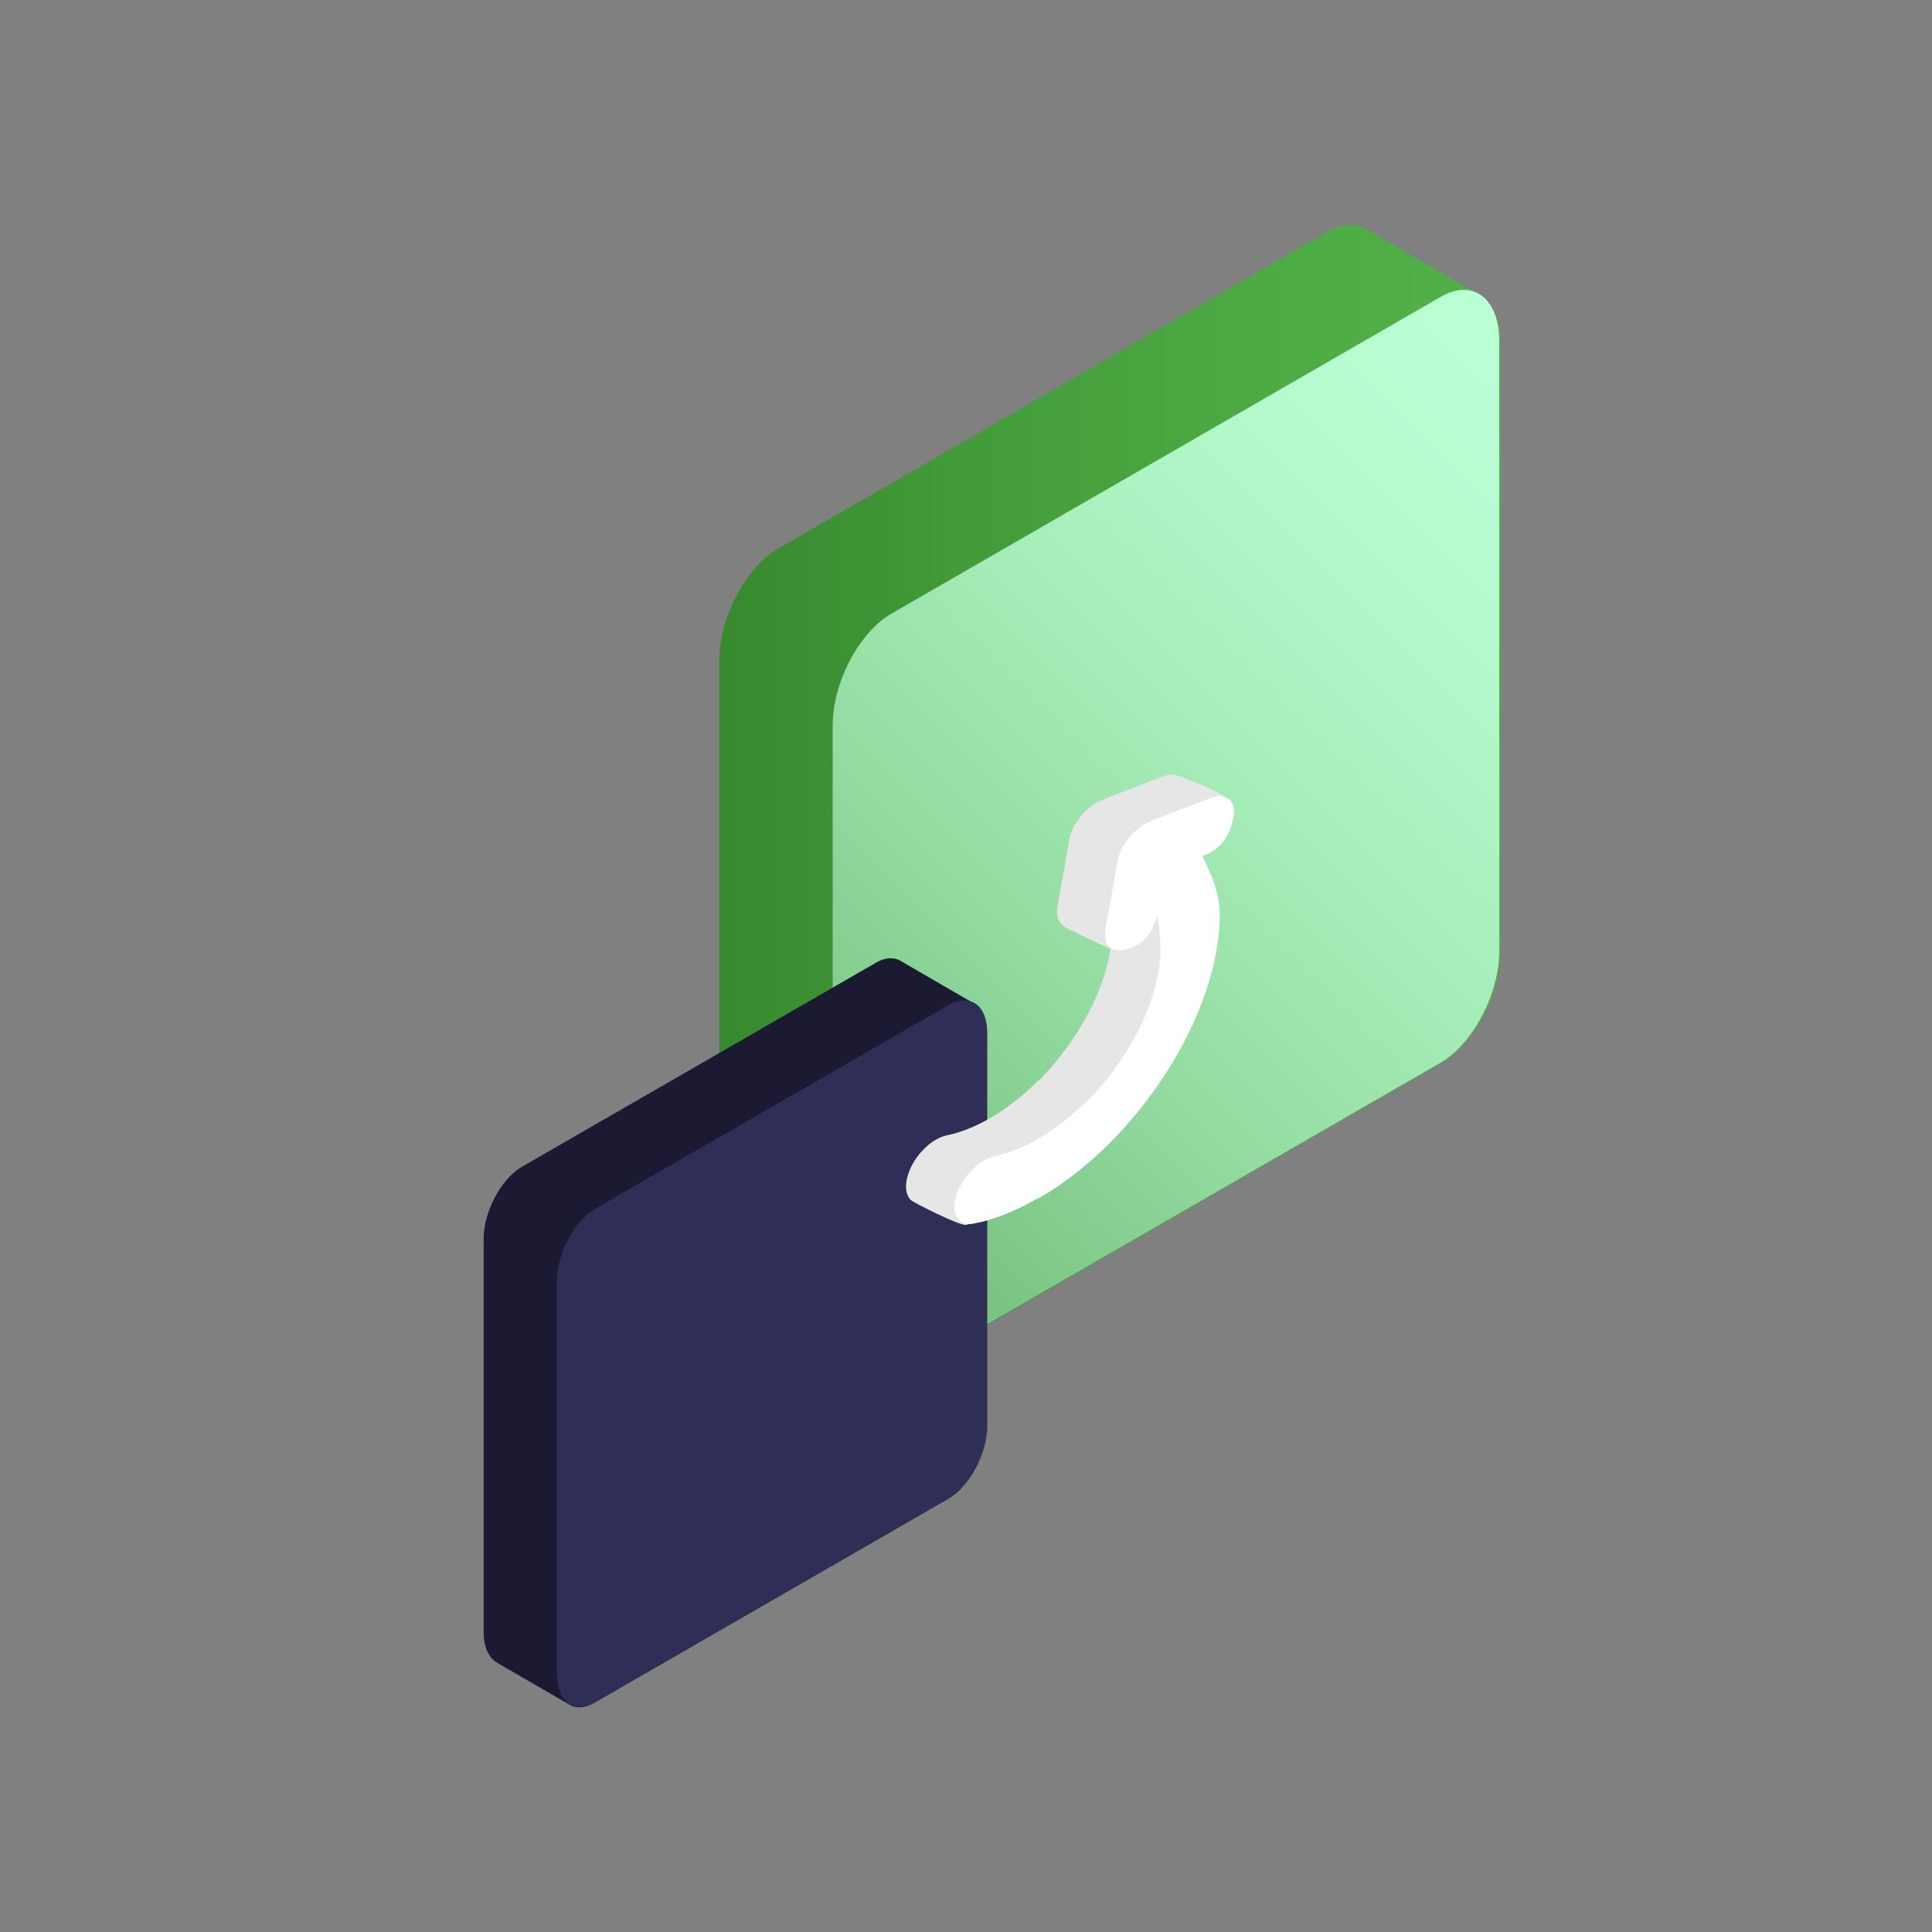
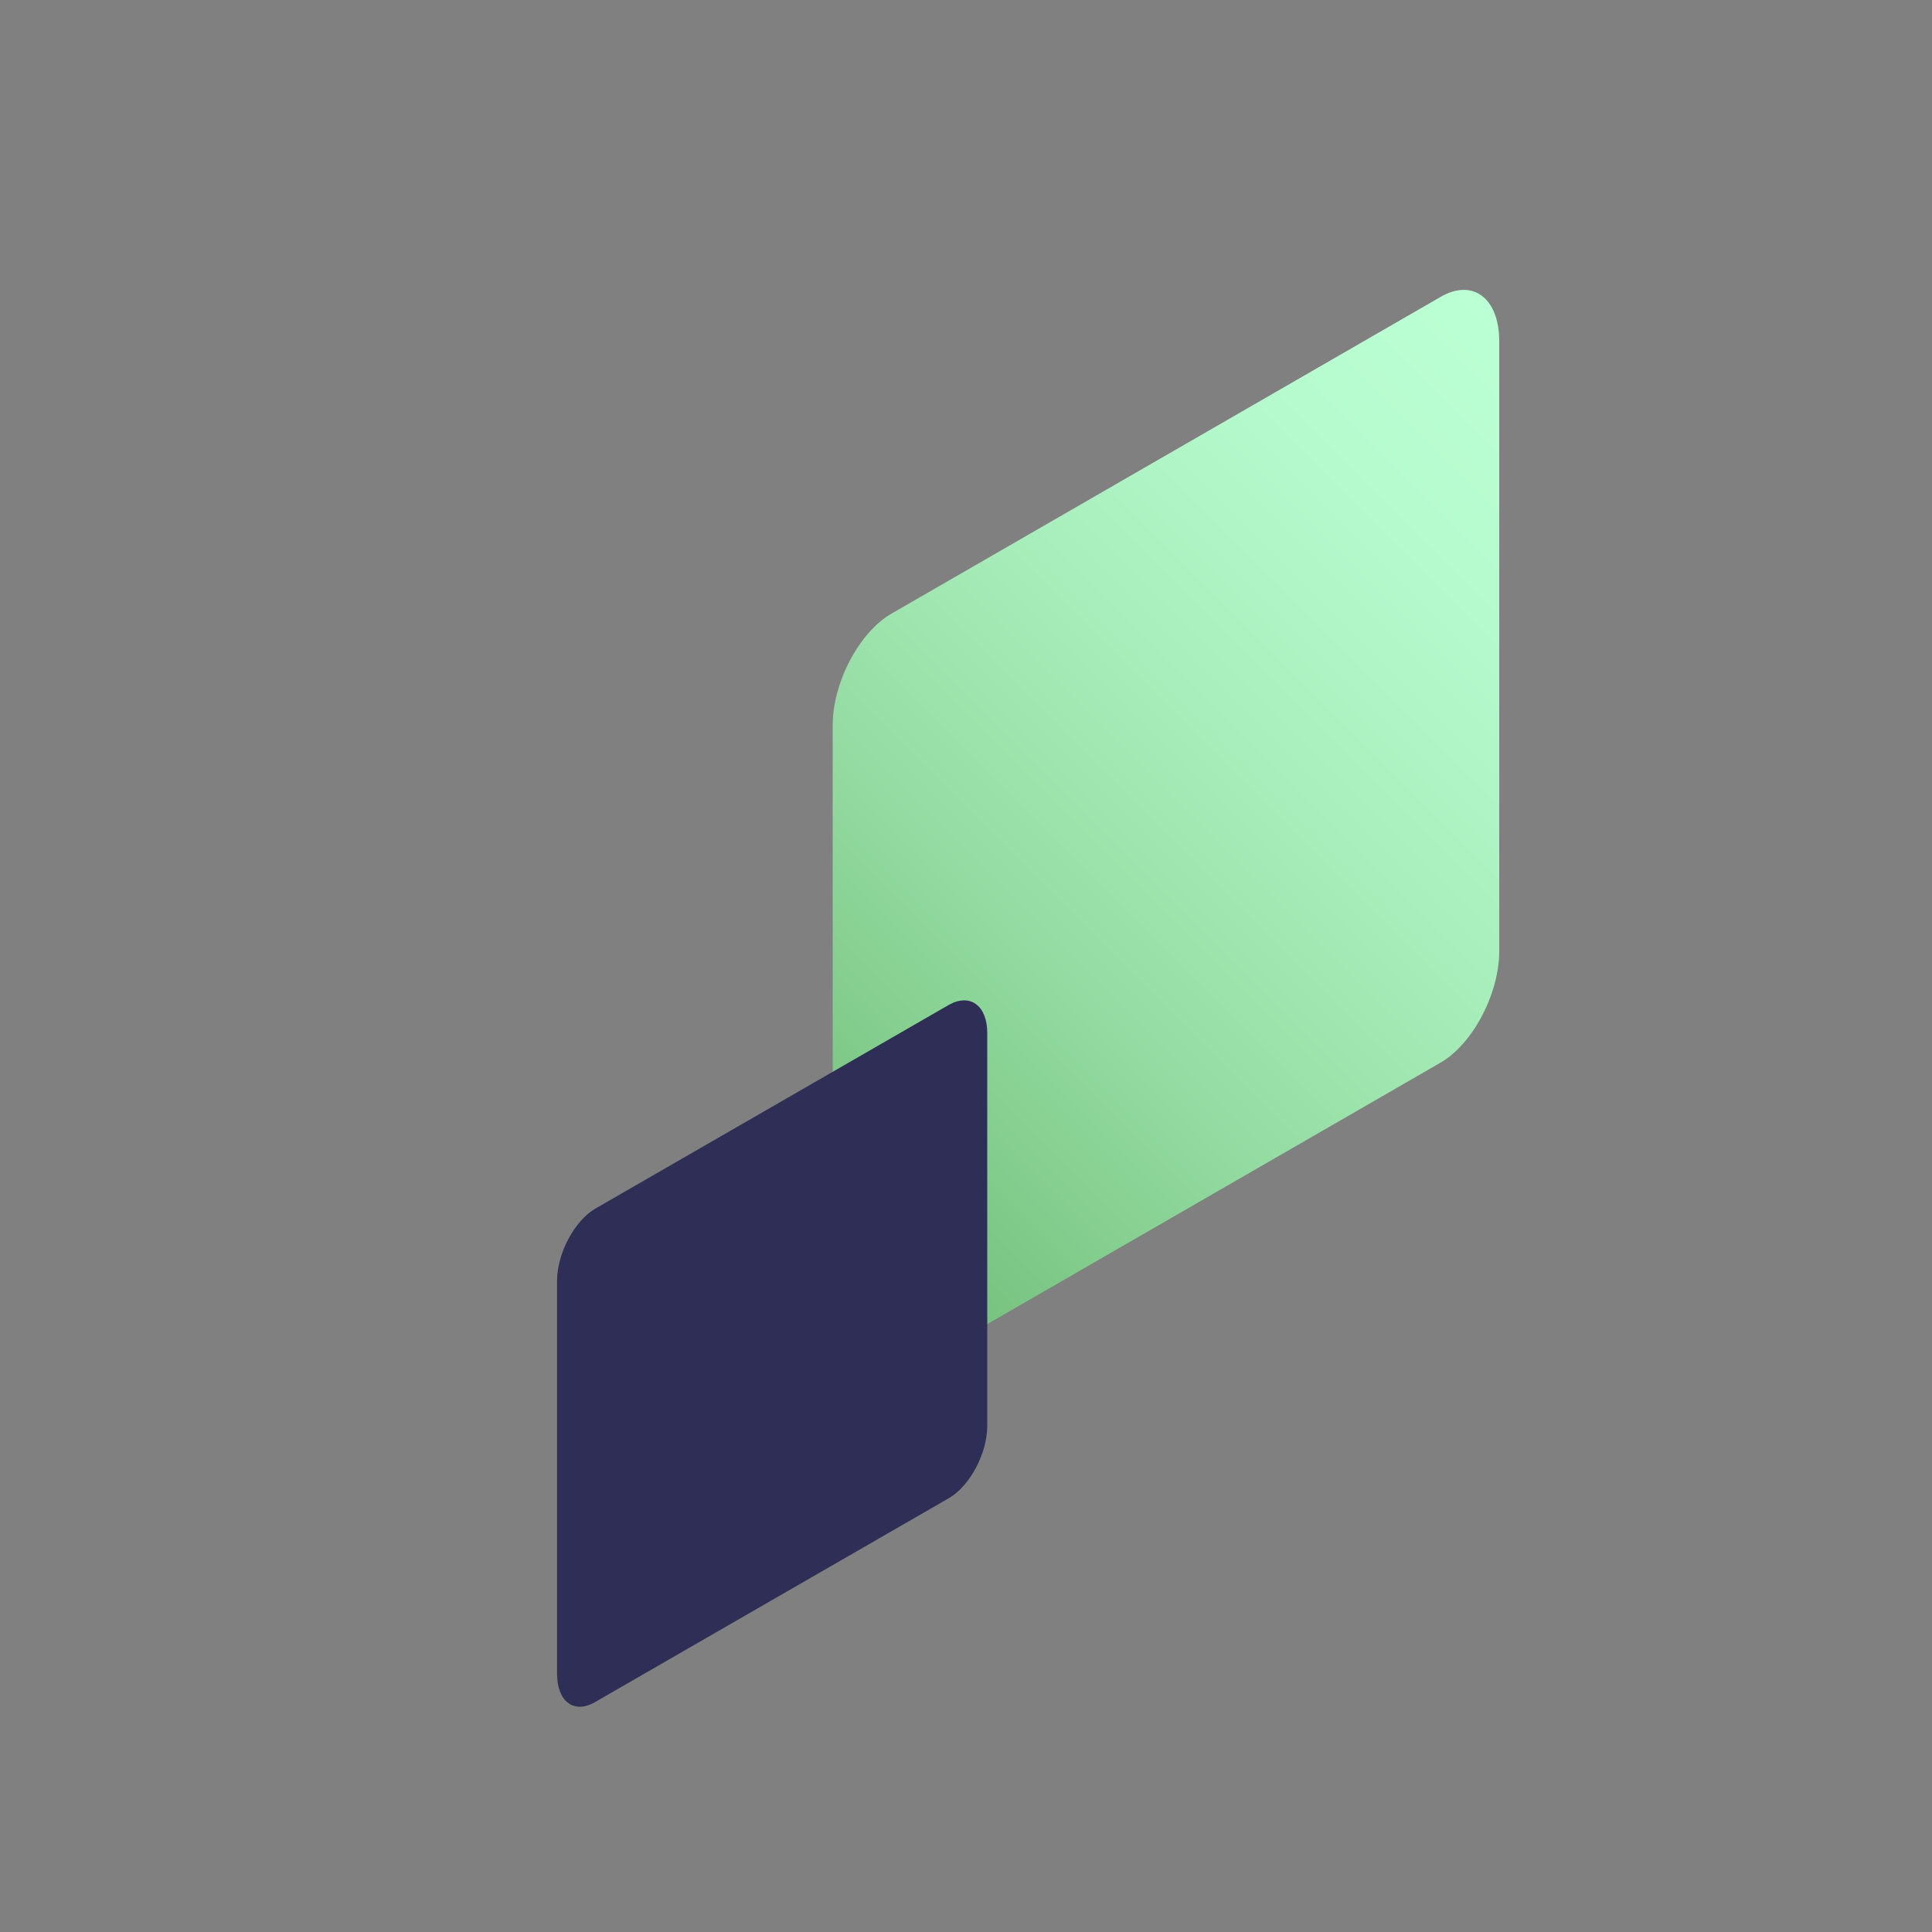
<svg xmlns="http://www.w3.org/2000/svg" version="1.1" x="0px" y="0px" viewBox="0 0 300 300" style="enable-background:new 0 0 300 300;" xml:space="preserve">
  <rect x="0" y="0" width="300" height="300" fill="#808080" stroke="none" />
  <style type="text/css">
	.st0{fill:#1B1A32;}
	.st1{fill:#2E2E56;}
	.st2{fill:url(#SVGID_1_);}
	.st3{fill:#FFC29F;}
	.st4{fill:url(#SVGID_00000149365347566397730810000005063573037495769262_);}
	.st5{opacity:0.4;clip-path:url(#XMLID_00000065795791618504884690000000284089839522474368_);}
	.st6{fill:#FFCEAB;}
	.st7{fill:url(#SVGID_00000087394631497278172030000009267987191098796672_);}
	.st8{fill:#DA345E;}
	.st9{fill:#37892E;}
	.st10{fill:#51B148;}
	.st11{fill:#E6E6E6;}
	.st12{fill:#FFFFFF;}
	.st13{fill:url(#SVGID_00000124136476851322537970000014648837624450574234_);}
	.st14{fill:url(#SVGID_00000037661680840220910350000008828796690044701367_);}
	.st15{fill:url(#SVGID_00000163768983636061557830000014679147756211769472_);}
</style>
  <g id="Assets">
</g>
  <g id="Layer_2">
    <linearGradient id="SVGID_1_" gradientUnits="userSpaceOnUse" x1="111.697" y1="125.084" x2="232.801" y2="125.084">
      <stop offset="0" style="stop-color:#37892E" />
      <stop offset="0.299" style="stop-color:#429A39" />
      <stop offset="0.699" style="stop-color:#4DAB44" />
      <stop offset="1" style="stop-color:#51B148" />
    </linearGradient>
-     <path class="st2" d="M228.9,45.3L228.9,45.3l-16.6-9.6l0,0c-1.6-1.1-3.8-1.1-6.2,0.3l-85.3,49.2c-5,2.9-9.1,10.7-9.1,17.3v94.7   c0,3.7,1.2,6.2,3.2,7.3l0,0l0,0c0.1,0,0.1,0.1,0.2,0.1l17.7,10.2l0,0c1.6,0.8,3.6,0.7,5.8-0.6l85.3-49.2c5-2.9,9.1-10.7,9.1-17.3   V53C232.8,48.8,231.2,46.1,228.9,45.3z" />
    <linearGradient id="SVGID_00000151511739640493650260000004816684811126484908_" gradientUnits="userSpaceOnUse" x1="114.417" y1="196.822" x2="247.756" y2="63.483">
      <stop offset="0" style="stop-color:#6AB76E" />
      <stop offset="8.287895e-02" style="stop-color:#74C07B" />
      <stop offset="0.358" style="stop-color:#93DBA1" />
      <stop offset="0.611" style="stop-color:#A9EFBD" />
      <stop offset="0.833" style="stop-color:#B6FBCE" />
      <stop offset="1" style="stop-color:#BBFFD4" />
    </linearGradient>
    <path style="fill:url(#SVGID_00000151511739640493650260000004816684811126484908_);" d="M223.7,46.1l-85.3,49.2   c-5,2.9-9.1,10.7-9.1,17.3v94.7c0,6.7,4.1,9.8,9.1,6.9l85.3-49.2c5-2.9,9.1-10.7,9.1-17.3V53C232.8,46.3,228.7,43.2,223.7,46.1z" />
-     <path class="st0" d="M150.7,155.5L150.7,155.5l-10.7-6.2l0,0c-1-0.7-2.5-0.7-4,0.2l-55,31.7c-3.2,1.9-5.9,6.9-5.9,11.2v61   c0,2.4,0.8,4,2,4.7l0,0l0,0c0,0,0.1,0,0.1,0.1l11.4,6.6l0,0c1,0.5,2.3,0.4,3.7-0.4l55-31.7c3.2-1.9,5.9-6.9,5.9-11.2v-61   C153.3,157.8,152.3,156,150.7,155.5z" />
    <path class="st1" d="M147.4,156l-55,31.7c-3.2,1.9-5.9,6.9-5.9,11.2v61c0,4.3,2.6,6.3,5.9,4.4l55-31.7c3.2-1.9,5.9-6.9,5.9-11.2   v-61C153.3,156.2,150.7,154.2,147.4,156z" />
    <g>
-       <path class="st11" d="M180.5,120.6l-9.1,3.5c0,0,0,0,0,0c-0.3,0.1-0.6,0.3-0.9,0.4c-0.2,0.1-0.3,0.2-0.5,0.3    c-0.1,0.1-0.3,0.2-0.4,0.3c-0.2,0.1-0.3,0.3-0.5,0.4c-0.1,0.1-0.3,0.2-0.4,0.3c-0.2,0.2-0.3,0.3-0.5,0.5c-0.1,0.1-0.2,0.2-0.3,0.4    c-0.3,0.3-0.5,0.6-0.7,1c0,0,0,0,0,0c0,0,0,0.1-0.1,0.1c-0.2,0.3-0.4,0.6-0.5,0.9c-0.1,0.2-0.1,0.3-0.2,0.5    c-0.1,0.2-0.2,0.4-0.2,0.5c-0.1,0.3-0.2,0.6-0.2,0.9c0,0,0,0.1,0,0.1l0,0c0,0,0,0,0,0l-1.8,10c-0.3,1.9,0.4,3,1.6,3.5    c0.9,0.4,7.2,3.7,7.9,3.4c0.3-0.1-0.6-6,0.3-7.4c0.3,1.2-1.3,2.4-1.3,3.9c0,7.7-4.7,16.9-11.3,23.6c-0.3,0.2-0.5,0.4-0.8,0.7    c-4.4,4.2-9.2,7-13.6,7.9c-2.4,0.5-5.1,3.2-6,6.1c-0.6,1.8-0.3,3.3,0.5,4c0.5,0.4,7.6,4,8.5,3.8c3.2-0.6,0.2-5.4,3.6-7.3    c0.1,0,0.1-0.1,0.2-0.1c0,0,9.9-3.4,10-3.4c15.4-8.9,18.1-25.3,18.1-40.6c0-3.5-0.7-6.5-1.9-9c2-1.3,11.1-2.2,11.5-4.5    c0.3-1.7-7.6-4.5-8.7-4.9C182.3,120.2,181.5,120.2,180.5,120.6z" />
-       <path class="st12" d="M188,123.9l-9.1,3.5c0,0,0,0,0,0c-0.3,0.1-0.6,0.3-0.9,0.4c-0.2,0.1-0.3,0.2-0.5,0.3    c-0.1,0.1-0.3,0.2-0.4,0.3c-0.2,0.1-0.3,0.3-0.5,0.4c-0.1,0.1-0.3,0.2-0.4,0.3c-0.2,0.2-0.3,0.3-0.5,0.5c-0.1,0.1-0.2,0.2-0.3,0.4    c-0.3,0.3-0.5,0.6-0.7,1c0,0,0,0,0,0c0,0,0,0.1-0.1,0.1c-0.2,0.3-0.4,0.6-0.5,0.9c-0.1,0.2-0.1,0.3-0.2,0.5    c-0.1,0.2-0.2,0.4-0.2,0.5c-0.1,0.3-0.2,0.6-0.2,0.9c0,0,0,0.1,0,0.1l0,0c0,0,0,0,0,0l-1.8,10c-0.5,2.8,0.8,4.2,3.6,3.3    c2.8-0.9,3.6-2.9,4.4-4.9c0.3,1.2,0.5,3.5,0.5,4.9c0,7.7-4.7,16.9-11.3,23.6c-0.3,0.2-0.5,0.4-0.8,0.7c-4.4,4.2-9.2,7-13.6,7.9    c-2.4,0.5-5.1,3.2-6,6.1c-0.9,2.9,0.3,4.9,2.7,4.4c3.2-0.6,6.6-2,9.9-3.9c0.1,0,0.1-0.1,0.2-0.1c0,0,0,0,0.1,0    c15.4-8.9,28-28.6,28-44c0-3.5-1.5-6.6-2.7-9.1c3.2-1,4.4-3.7,4.8-5.9C192.1,124.5,190.5,123,188,123.9z" />
-     </g>
+       </g>
  </g>
</svg>